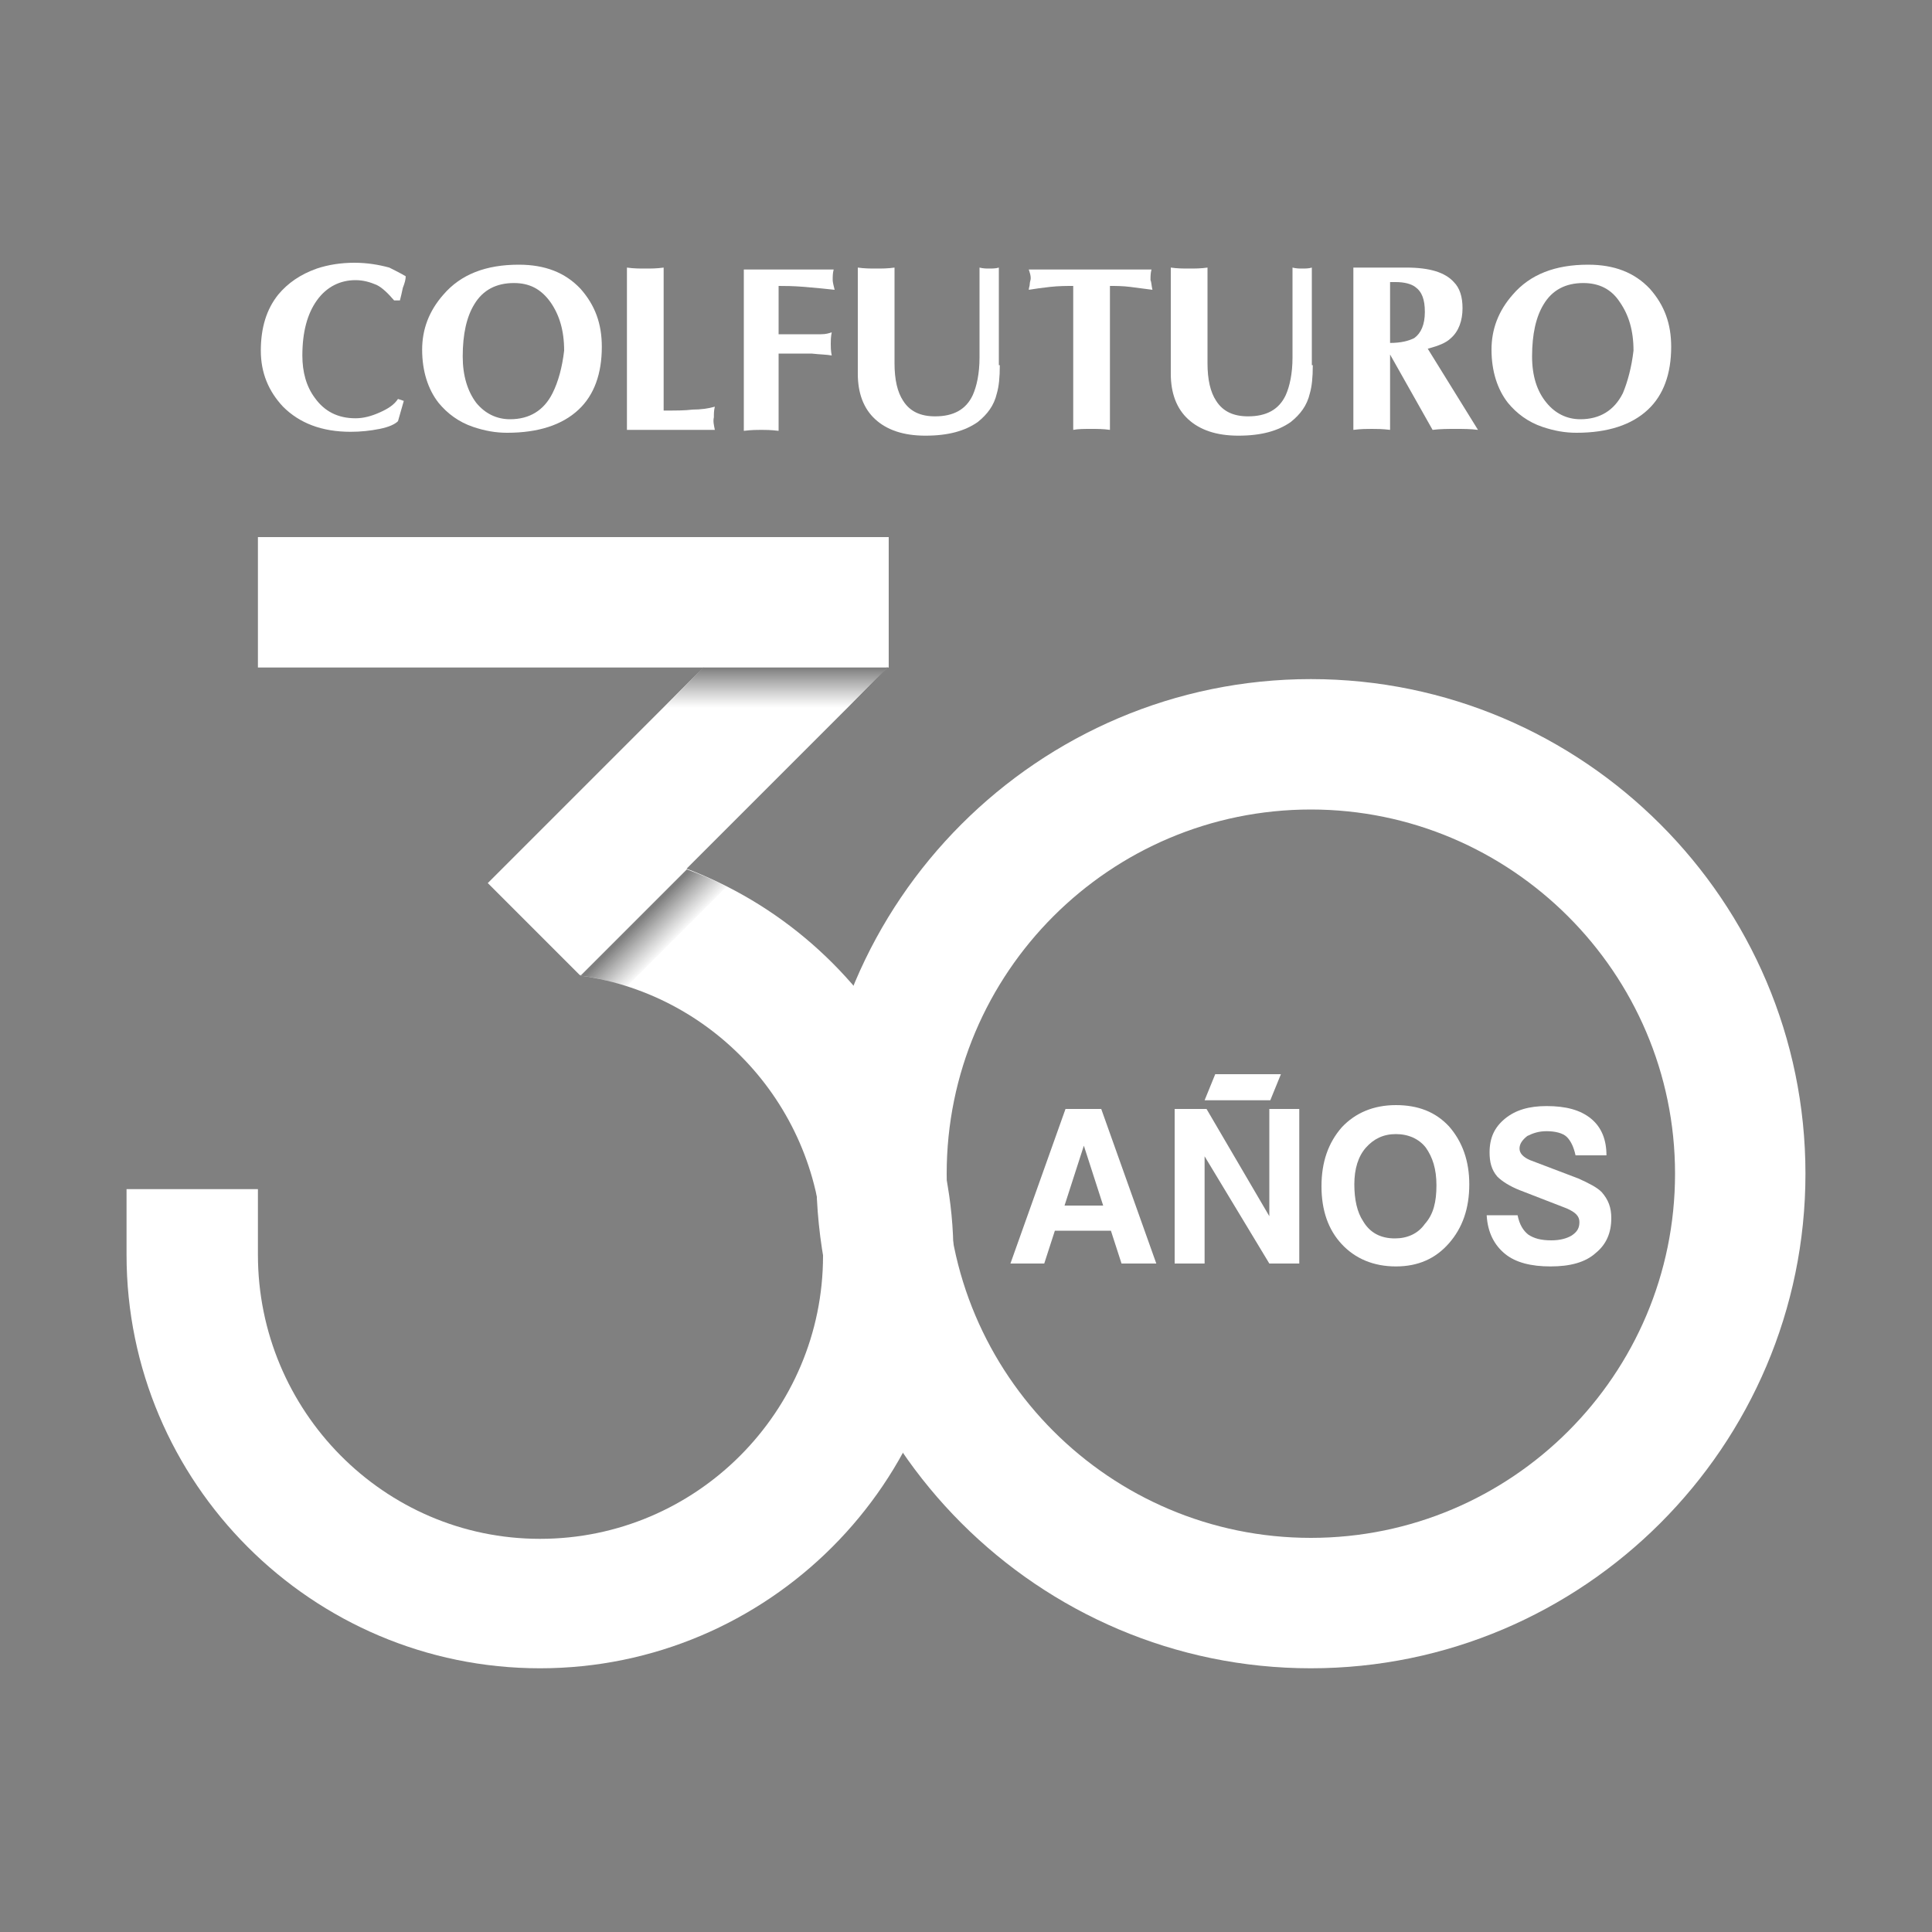
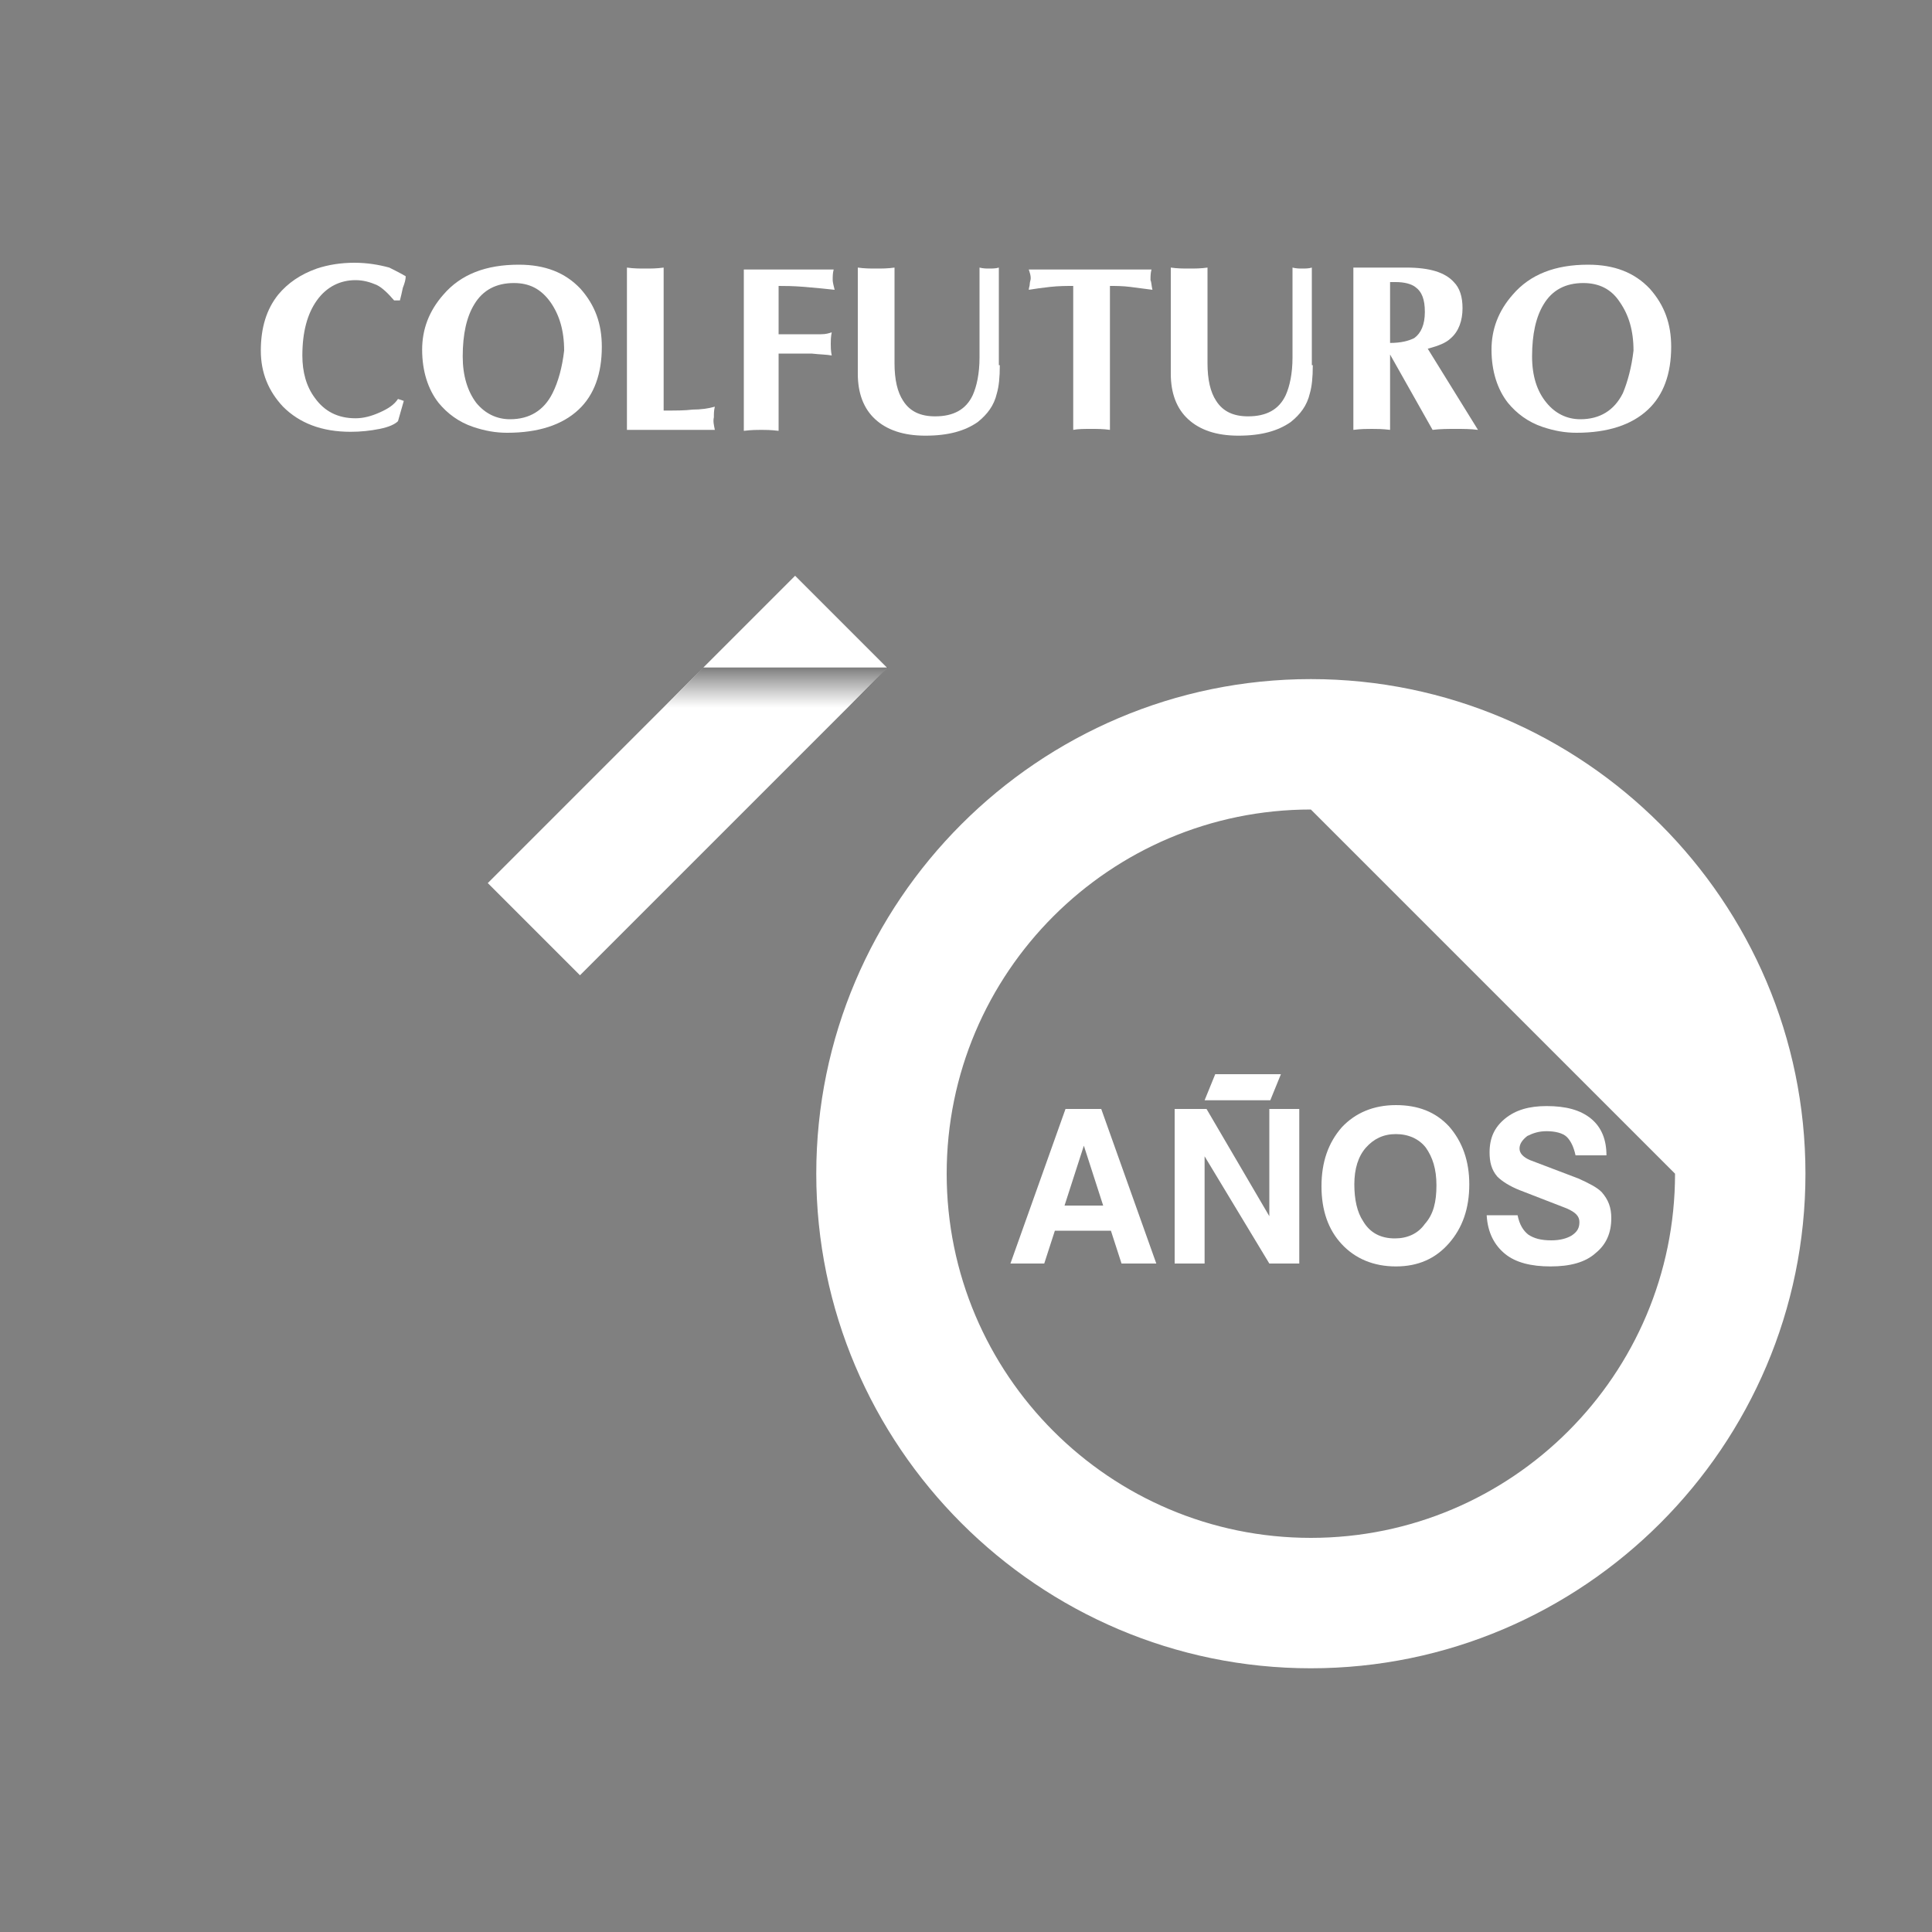
<svg xmlns="http://www.w3.org/2000/svg" version="1.1" id="Capa_1" x="0px" y="0px" viewBox="0 0 200 200" style="enable-background:new 0 0 200 200;" xml:space="preserve">
  <rect x="0" y="0" width="200" height="200" fill="#808080" stroke="none" />
  <style type="text/css">
	.st0{fill-rule:evenodd;clip-rule:evenodd;fill:#FFFFFF;}
	.st1{fill:#FFFFFF;}
	.st2{fill:url(#SVGID_1_);}
	.st3{fill:url(#SVGID_2_);}
	.st4{fill:none;}
</style>
  <g>
    <g>
      <g>
        <g>
          <path class="st0" d="M42,28.6c0,0.3-0.1,0.7-0.3,1.2c-0.1,0.5-0.2,0.9-0.3,1.3h-0.6c-0.6-0.7-1.2-1.3-1.8-1.6      c-0.7-0.3-1.4-0.5-2.2-0.5c-1.6,0-3,0.7-4,2.1c-1,1.4-1.5,3.3-1.5,5.7c0,1.7,0.4,3.2,1.3,4.4c1,1.4,2.4,2.1,4.2,2.1      c0.8,0,1.6-0.2,2.5-0.6c0.9-0.4,1.5-0.8,1.9-1.4l0.6,0.2l-0.6,2.1c-0.3,0.3-0.9,0.6-1.9,0.8c-1,0.2-2,0.3-3,0.3      c-3,0-5.3-0.9-7-2.6c-1.5-1.6-2.3-3.5-2.3-5.8c0-2.4,0.6-4.3,1.8-5.8c1-1.2,2.3-2.1,4-2.7c1.2-0.4,2.5-0.6,3.9-0.6      c1.3,0,2.5,0.2,3.6,0.5C40.9,28,41.5,28.3,42,28.6z" />
          <path class="st0" d="M62.3,35.9c0,2.8-0.8,5-2.4,6.5c-1.7,1.6-4.2,2.4-7.4,2.4c-1.2,0-2.3-0.2-3.5-0.6c-1.5-0.5-2.7-1.4-3.6-2.5      c-1.1-1.4-1.7-3.3-1.7-5.5c0-2.1,0.7-4,2.2-5.7c1.8-2.1,4.4-3.1,7.8-3.1c2.7,0,4.8,0.8,6.4,2.5C61.6,31.6,62.3,33.5,62.3,35.9z       M58.4,36.3c0-2.1-0.5-3.7-1.4-5c-1-1.4-2.2-2-3.8-2c-1.8,0-3.2,0.7-4.1,2.2c-0.8,1.3-1.2,3.1-1.2,5.4c0,2,0.5,3.6,1.4,4.8      c0.9,1.1,2.1,1.7,3.5,1.7c2,0,3.5-0.9,4.4-2.7C57.8,39.5,58.2,38,58.4,36.3z" />
          <path class="st0" d="M74,44.5h-9.1V27.7c0.7,0.1,1.3,0.1,1.9,0.1c0.6,0,1.2,0,1.9-0.1v14.8H69c1,0,1.9,0,2.7-0.1      c0.8,0,1.6-0.1,2.3-0.3c-0.1,0.4-0.1,0.7-0.1,1.1C73.8,43.6,73.9,44,74,44.5z" />
          <path class="st0" d="M86.4,30c-0.9-0.1-1.9-0.2-3.1-0.3c-1.2-0.1-2.1-0.1-2.7-0.1v5c0.3,0,0.8,0,1.6,0c0.8,0,1.2,0,1.2,0      c0.6,0,1.1,0,1.6,0c0.5,0,0.8-0.1,1.1-0.2c-0.1,0.5-0.1,0.9-0.1,1.2c0,0.3,0,0.7,0.1,1.2c-0.5-0.1-1.2-0.1-2.1-0.2      c-0.9,0-2.1,0-3.4,0v8c-0.8-0.1-1.4-0.1-1.8-0.1c-0.4,0-1,0-1.8,0.1V27.9h9.3c-0.1,0.4-0.1,0.7-0.1,1.1      C86.2,29.2,86.3,29.6,86.4,30z" />
          <path class="st0" d="M103.5,37.8c0,1.3-0.1,2.2-0.3,2.9c-0.3,1.3-1,2.2-2,3c-1.3,0.9-3,1.4-5.4,1.4c-2.3,0-4-0.6-5.2-1.7      c-1.2-1.1-1.8-2.7-1.8-4.7V27.7c0.7,0.1,1.3,0.1,1.9,0.1c0.6,0,1.2,0,1.9-0.1v9.9c0,1.7,0.3,3,0.9,3.9c0.7,1.1,1.8,1.6,3.3,1.6      c1.9,0,3.2-0.7,3.9-2.2c0.4-0.9,0.7-2.2,0.7-3.9v-9.3c0.4,0.1,0.7,0.1,1,0.1c0.3,0,0.7,0,1-0.1V37.8z" />
          <path class="st0" d="M119.3,30c-0.8-0.1-1.5-0.2-2.3-0.3c-0.8-0.1-1.5-0.1-2.1-0.1v14.9c-0.7-0.1-1.3-0.1-2-0.1      c-0.6,0-1.3,0-1.8,0.1V29.6c-0.7,0-1.5,0-2.4,0.1c-0.9,0.1-1.6,0.2-2.2,0.3c0-0.2,0.1-0.4,0.1-0.6c0-0.2,0.1-0.4,0.1-0.6      c0-0.3-0.1-0.6-0.2-0.9h12.7c-0.1,0.4-0.1,0.7-0.1,1.1C119.2,29.2,119.2,29.6,119.3,30z" />
          <path class="st0" d="M135.9,37.8c0,1.3-0.1,2.2-0.3,2.9c-0.3,1.3-1,2.2-2,3c-1.3,0.9-3,1.4-5.4,1.4c-2.3,0-4-0.6-5.2-1.7      c-1.2-1.1-1.8-2.7-1.8-4.7V27.7c0.7,0.1,1.3,0.1,1.9,0.1c0.6,0,1.2,0,1.9-0.1v9.9c0,1.7,0.3,3,0.9,3.9c0.7,1.1,1.8,1.6,3.3,1.6      c1.9,0,3.2-0.7,3.9-2.2c0.4-0.9,0.7-2.2,0.7-3.9v-9.3c0.4,0.1,0.7,0.1,1,0.1c0.3,0,0.7,0,1-0.1V37.8z" />
          <path class="st0" d="M153,44.5c-0.8-0.1-1.5-0.1-2.3-0.1c-0.8,0-1.6,0-2.4,0.1l-4.4-7.8v7.8c-0.8-0.1-1.4-0.1-1.9-0.1      c-0.5,0-1.1,0-1.9,0.1V27.7h5.5c2.4,0,4,0.5,4.9,1.5c0.6,0.6,0.9,1.5,0.9,2.7c0,1.3-0.4,2.4-1.2,3.1c-0.5,0.5-1.3,0.8-2.4,1.1      L153,44.5z M147.5,32.3c0-1.3-0.3-2.1-1-2.6c-0.4-0.3-1.1-0.5-2-0.5c-0.1,0-0.2,0-0.3,0c-0.1,0-0.2,0-0.3,0v6.3      c1.1,0,1.9-0.2,2.5-0.5C147.1,34.5,147.5,33.6,147.5,32.3z" />
          <path class="st0" d="M173,35.9c0,2.8-0.8,5-2.4,6.5c-1.7,1.6-4.2,2.4-7.4,2.4c-1.2,0-2.3-0.2-3.5-0.6c-1.5-0.5-2.7-1.4-3.6-2.5      c-1.1-1.4-1.7-3.3-1.7-5.5c0-2.1,0.7-4,2.2-5.7c1.8-2.1,4.4-3.1,7.8-3.1c2.7,0,4.8,0.8,6.4,2.5C172.3,31.6,173,33.5,173,35.9z       M169.1,36.3c0-2.1-0.5-3.7-1.4-5c-0.9-1.4-2.2-2-3.8-2c-1.8,0-3.2,0.7-4.1,2.2c-0.8,1.3-1.2,3.1-1.2,5.4c0,2,0.5,3.6,1.5,4.8      c0.9,1.1,2.1,1.7,3.5,1.7c2,0,3.5-0.9,4.4-2.7C168.5,39.5,168.9,38,169.1,36.3z" />
        </g>
      </g>
-       <path class="st1" d="M60.1,87.4V101c14.2,2,25.1,14.2,25.1,29c0,16.1-13.1,29.3-29.3,29.3S26.7,146,26.7,129.9v-6.8H13.1v6.8    c0,23.6,19.2,42.8,42.8,42.8s42.8-19.2,42.8-42.8C98.7,107.7,81.7,89.4,60.1,87.4z" />
      <rect x="48.7" y="73.5" transform="matrix(0.707 -0.707 0.707 0.707 -35.901 73.882)" class="st1" width="45" height="13.5" />
-       <rect x="26.7" y="55.6" class="st1" width="65.3" height="13.5" />
      <g>
-         <path class="st1" d="M135.7,172.7c-28.2,0-51.2-23-51.2-51.2c0-28.2,23-51.2,51.2-51.2s51.2,23,51.2,51.2     C186.9,149.7,163.9,172.7,135.7,172.7z M135.7,83.8c-20.8,0-37.7,16.9-37.7,37.7s16.9,37.7,37.7,37.7c20.8,0,37.7-16.9,37.7-37.7     S156.4,83.8,135.7,83.8z" />
+         <path class="st1" d="M135.7,172.7c-28.2,0-51.2-23-51.2-51.2c0-28.2,23-51.2,51.2-51.2s51.2,23,51.2,51.2     C186.9,149.7,163.9,172.7,135.7,172.7z M135.7,83.8c-20.8,0-37.7,16.9-37.7,37.7s16.9,37.7,37.7,37.7c20.8,0,37.7-16.9,37.7-37.7     z" />
      </g>
      <linearGradient id="SVGID_1_" gradientUnits="userSpaceOnUse" x1="80.207" y1="69.192" x2="80.207" y2="73.268">
        <stop offset="0" style="stop-color:#000000;stop-opacity:0.5" />
        <stop offset="1" style="stop-color:#222221;stop-opacity:0" />
      </linearGradient>
      <polygon class="st2" points="72.8,69.1 91.9,69.1 87.6,73.5 68.5,73.5   " />
      <linearGradient id="SVGID_2_" gradientUnits="userSpaceOnUse" x1="2204.474" y1="-3115.581" x2="2204.474" y2="-3111.504" gradientTransform="matrix(0.707 -0.707 0.707 0.707 710.311 3856.645)">
        <stop offset="0" style="stop-color:#000000;stop-opacity:0.5" />
        <stop offset="1" style="stop-color:#222221;stop-opacity:0" />
      </linearGradient>
-       <path class="st3" d="M60.1,101L60.1,101L60.1,101c1.6,0.2,3.2,0.6,4.8,1.1l10.3-10.3c-1.3-0.7-2.7-1.3-4.1-1.8L60.1,101z" />
      <g>
        <path class="st1" d="M119.7,130.8h-3.6l-1.1-3.4h-5.8l-1.1,3.4h-3.5l5.7-16h3.7L119.7,130.8z M114.2,124.8l-2-6.2l-2,6.2H114.2z" />
        <path class="st1" d="M134.5,130.8h-3.1l-6.7-11.1v11.1h-3.1v-16l3.3,0l6.5,11.1v-11.1h3.1V130.8z M124.7,113.9l1.1-2.7h6.8     l-1.1,2.7H124.7z" />
        <path class="st1" d="M152.1,122.6c0,2.5-0.7,4.5-2.1,6.1c-1.4,1.6-3.2,2.4-5.5,2.4c-2.3,0-4.2-0.8-5.6-2.3     c-1.4-1.5-2.1-3.5-2.1-6c0-2.5,0.7-4.5,2.1-6.1c1.4-1.5,3.3-2.3,5.6-2.3c2.3,0,4.1,0.7,5.5,2.2     C151.4,118.2,152.1,120.2,152.1,122.6z M148.7,122.7c0-1.7-0.4-2.9-1.1-3.9c-0.7-0.9-1.8-1.4-3.1-1.4c-1.3,0-2.3,0.5-3.1,1.4     c-0.8,0.9-1.2,2.2-1.2,3.8c0,1.6,0.3,2.9,0.9,3.8c0.7,1.2,1.8,1.8,3.3,1.8c1.3,0,2.4-0.5,3.1-1.5     C148.4,125.7,148.7,124.4,148.7,122.7z" />
        <path class="st1" d="M166.8,126.1c0,1.5-0.5,2.7-1.6,3.6c-1.1,1-2.7,1.4-4.7,1.4c-2,0-3.6-0.4-4.7-1.3c-1.1-0.9-1.8-2.2-1.9-4     h3.2c0.2,1,0.6,1.6,1.1,2c0.6,0.4,1.3,0.6,2.4,0.6c0.9,0,1.6-0.2,2.1-0.5c0.6-0.4,0.8-0.8,0.8-1.4c0-0.6-0.4-1-1.3-1.4l-4.9-1.9     c-1-0.4-1.8-0.9-2.3-1.4c-0.6-0.7-0.8-1.5-0.8-2.5c0-1.5,0.5-2.6,1.6-3.5c1.1-0.9,2.5-1.3,4.3-1.3c2,0,3.5,0.4,4.6,1.3     c1.1,0.9,1.6,2.2,1.6,3.8h-3.2c-0.2-0.9-0.5-1.5-0.9-1.9s-1.2-0.6-2.1-0.6c-0.8,0-1.4,0.2-2,0.5c-0.5,0.4-0.8,0.8-0.8,1.3     c0,0.5,0.4,0.9,1.1,1.2l5,1.9c1.1,0.5,1.9,0.9,2.4,1.4C166.5,124.2,166.8,125,166.8,126.1z" />
      </g>
    </g>
  </g>
  <rect class="st4" width="200" height="200" />
</svg>